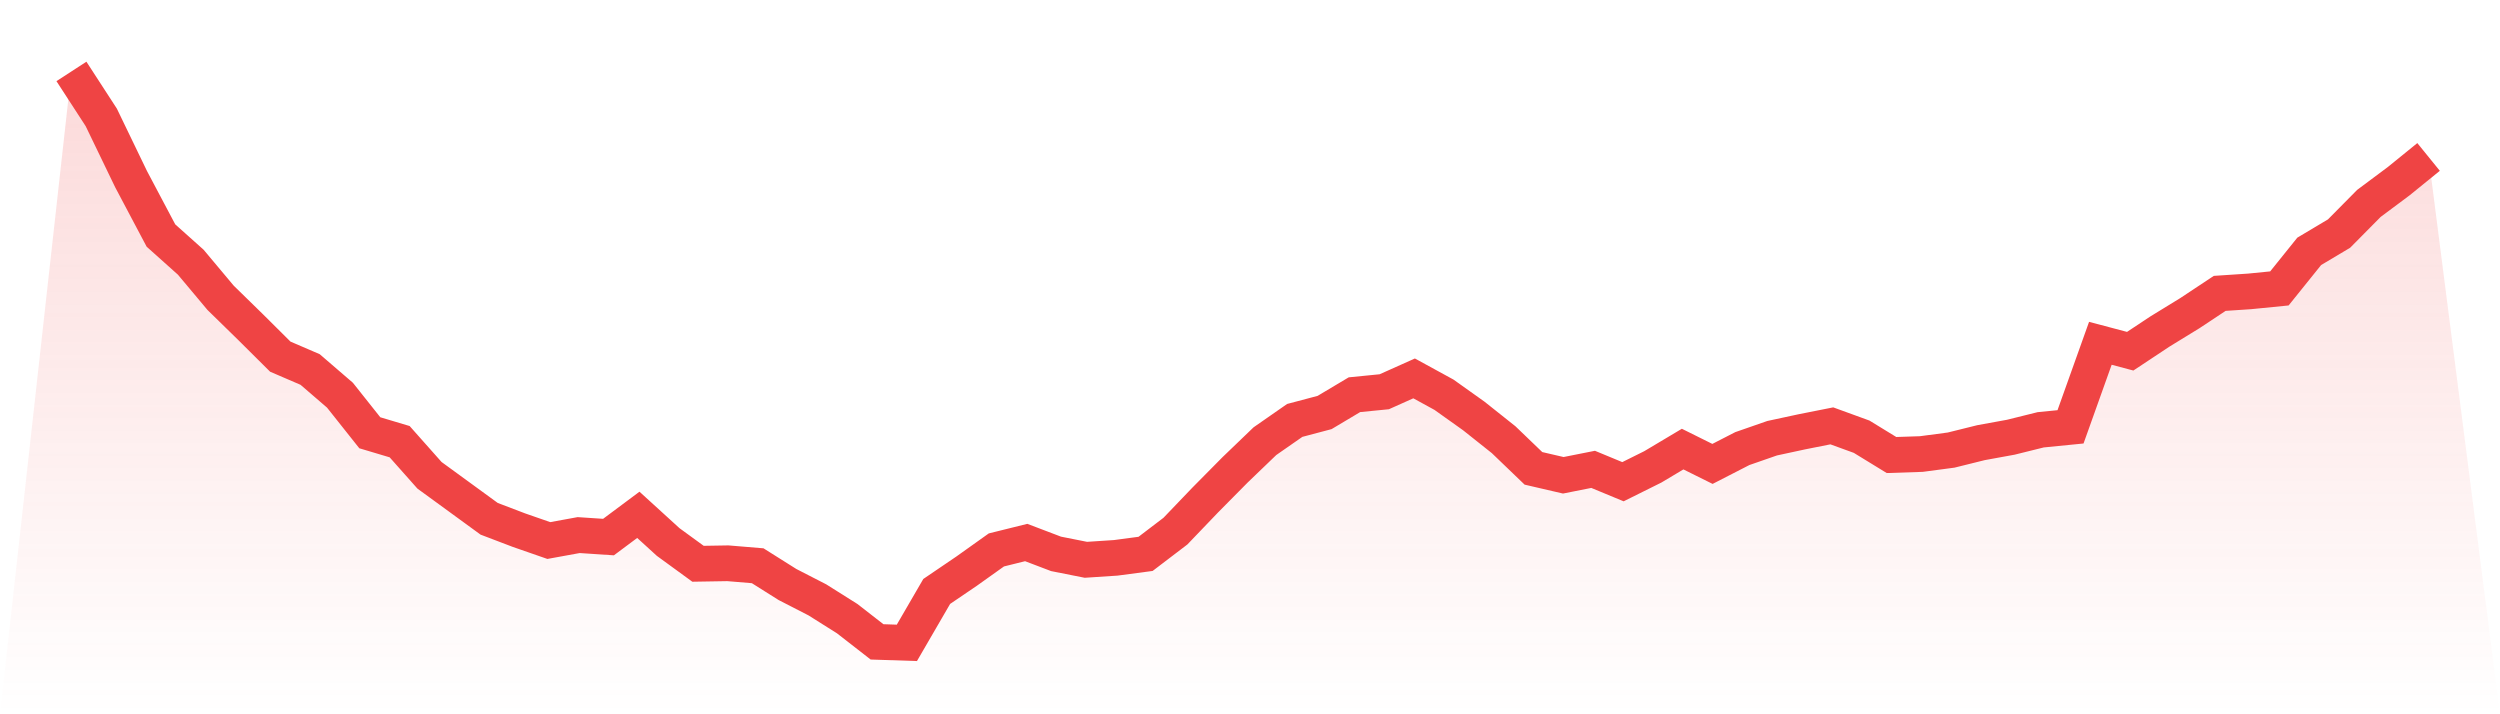
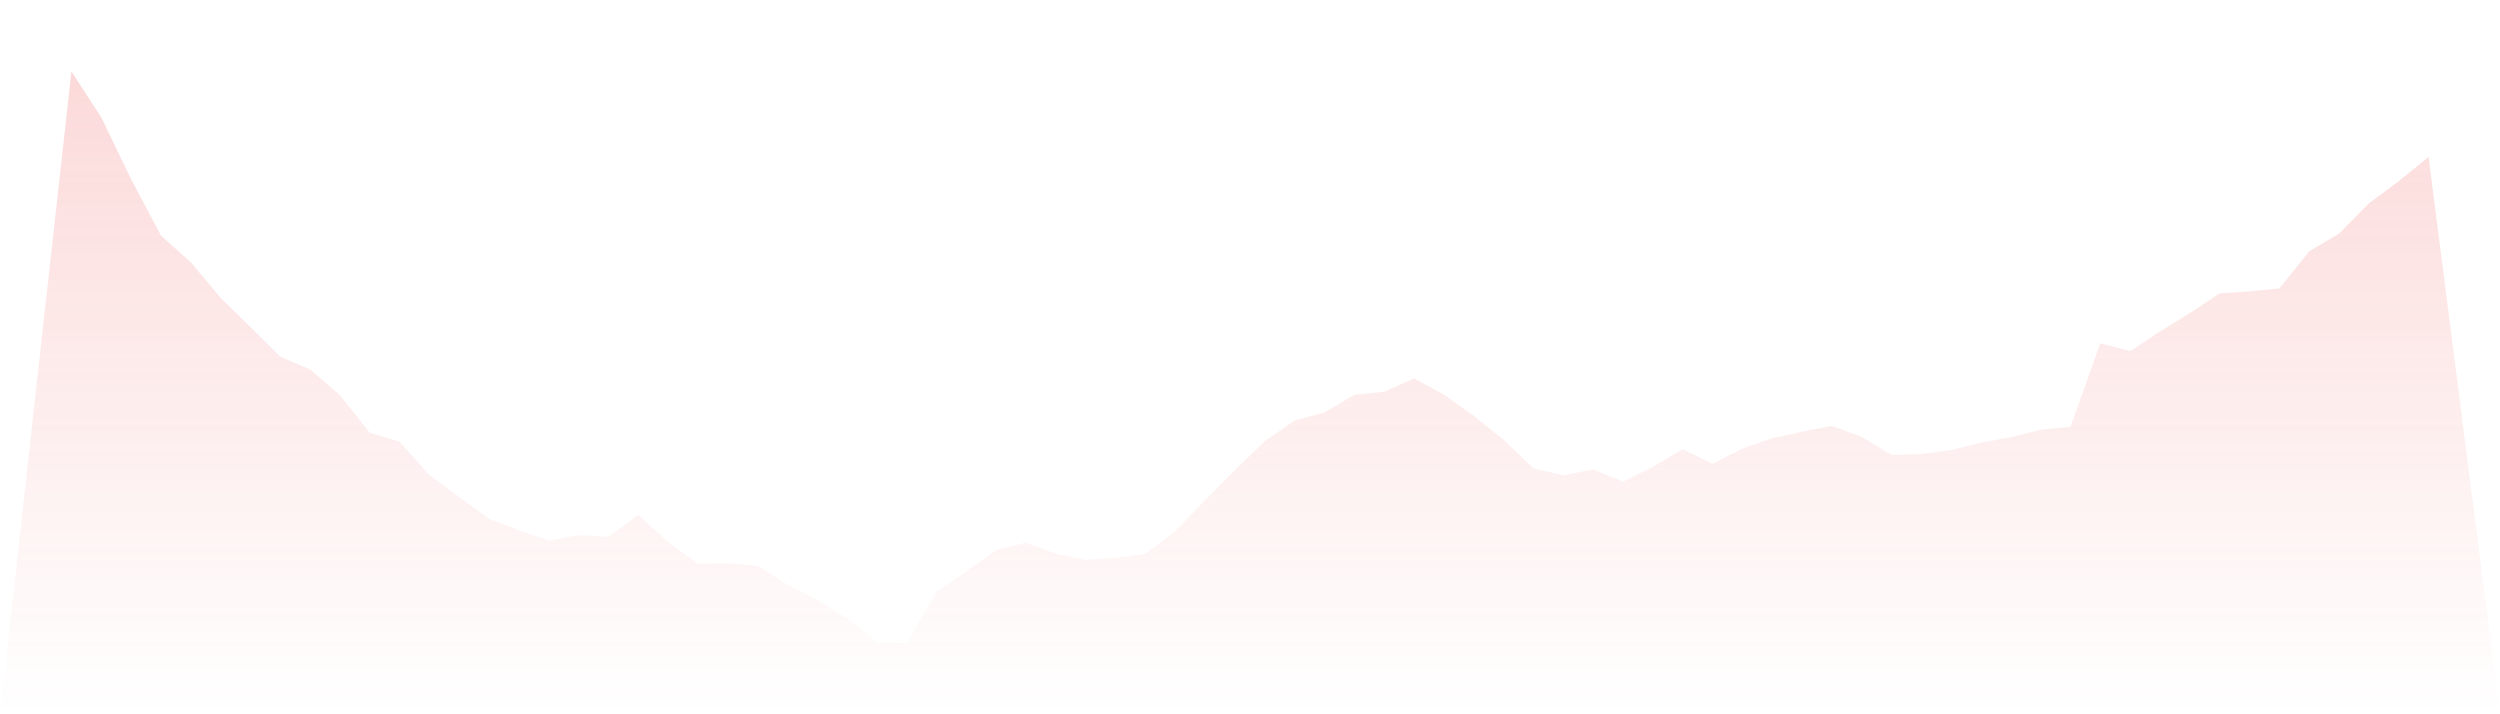
<svg xmlns="http://www.w3.org/2000/svg" viewBox="0 0 140 40">
  <defs>
    <linearGradient id="gradient" x1="0" x2="0" y1="0" y2="1">
      <stop offset="0%" stop-color="#ef4444" stop-opacity="0.2" />
      <stop offset="100%" stop-color="#ef4444" stop-opacity="0" />
    </linearGradient>
  </defs>
  <path d="M4,4 L4,4 L5.671,6.574 L7.342,10.035 L9.013,13.19 L10.684,14.685 L12.354,16.678 L14.025,18.311 L15.696,19.972 L17.367,20.692 L19.038,22.131 L20.709,24.235 L22.38,24.734 L24.051,26.616 L25.722,27.834 L27.392,29.052 L29.063,29.689 L30.734,30.27 L32.405,29.965 L34.076,30.076 L35.747,28.83 L37.418,30.353 L39.089,31.571 L40.759,31.543 L42.43,31.682 L44.101,32.734 L45.772,33.592 L47.443,34.644 L49.114,35.945 L50.785,36 L52.456,33.121 L54.127,31.986 L55.797,30.796 L57.468,30.381 L59.139,31.017 L60.81,31.349 L62.481,31.239 L64.152,31.017 L65.823,29.744 L67.494,28 L69.165,26.311 L70.835,24.706 L72.506,23.543 L74.177,23.1 L75.848,22.104 L77.519,21.938 L79.19,21.19 L80.861,22.104 L82.532,23.294 L84.203,24.623 L85.873,26.228 L87.544,26.616 L89.215,26.284 L90.886,26.976 L92.557,26.145 L94.228,25.149 L95.899,25.979 L97.57,25.121 L99.24,24.54 L100.911,24.18 L102.582,23.848 L104.253,24.457 L105.924,25.481 L107.595,25.426 L109.266,25.204 L110.937,24.789 L112.608,24.484 L114.278,24.069 L115.949,23.903 L117.62,19.225 L119.291,19.668 L120.962,18.561 L122.633,17.536 L124.304,16.429 L125.975,16.318 L127.646,16.152 L129.316,14.076 L130.987,13.08 L132.658,11.391 L134.329,10.145 L136,8.789 L140,40 L0,40 z" fill="url(#gradient)" />
-   <path d="M4,4 L4,4 L5.671,6.574 L7.342,10.035 L9.013,13.19 L10.684,14.685 L12.354,16.678 L14.025,18.311 L15.696,19.972 L17.367,20.692 L19.038,22.131 L20.709,24.235 L22.38,24.734 L24.051,26.616 L25.722,27.834 L27.392,29.052 L29.063,29.689 L30.734,30.27 L32.405,29.965 L34.076,30.076 L35.747,28.83 L37.418,30.353 L39.089,31.571 L40.759,31.543 L42.43,31.682 L44.101,32.734 L45.772,33.592 L47.443,34.644 L49.114,35.945 L50.785,36 L52.456,33.121 L54.127,31.986 L55.797,30.796 L57.468,30.381 L59.139,31.017 L60.81,31.349 L62.481,31.239 L64.152,31.017 L65.823,29.744 L67.494,28 L69.165,26.311 L70.835,24.706 L72.506,23.543 L74.177,23.1 L75.848,22.104 L77.519,21.938 L79.19,21.19 L80.861,22.104 L82.532,23.294 L84.203,24.623 L85.873,26.228 L87.544,26.616 L89.215,26.284 L90.886,26.976 L92.557,26.145 L94.228,25.149 L95.899,25.979 L97.57,25.121 L99.24,24.54 L100.911,24.18 L102.582,23.848 L104.253,24.457 L105.924,25.481 L107.595,25.426 L109.266,25.204 L110.937,24.789 L112.608,24.484 L114.278,24.069 L115.949,23.903 L117.62,19.225 L119.291,19.668 L120.962,18.561 L122.633,17.536 L124.304,16.429 L125.975,16.318 L127.646,16.152 L129.316,14.076 L130.987,13.08 L132.658,11.391 L134.329,10.145 L136,8.789" fill="none" stroke="#ef4444" stroke-width="2" />
</svg>